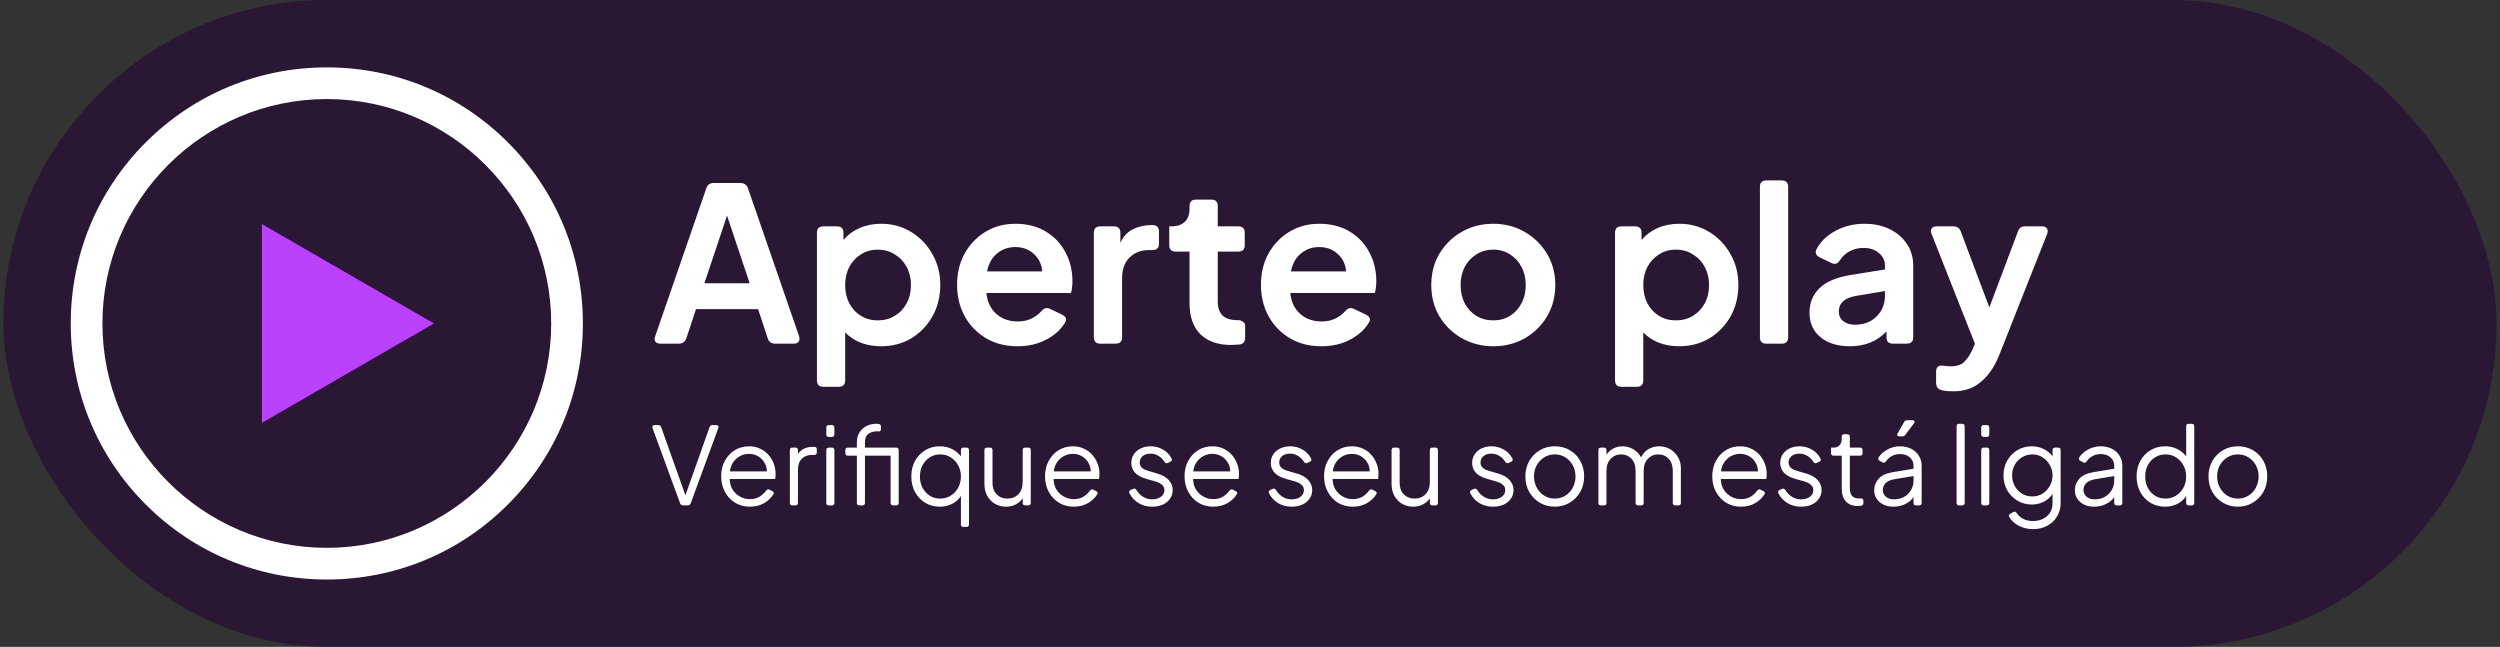
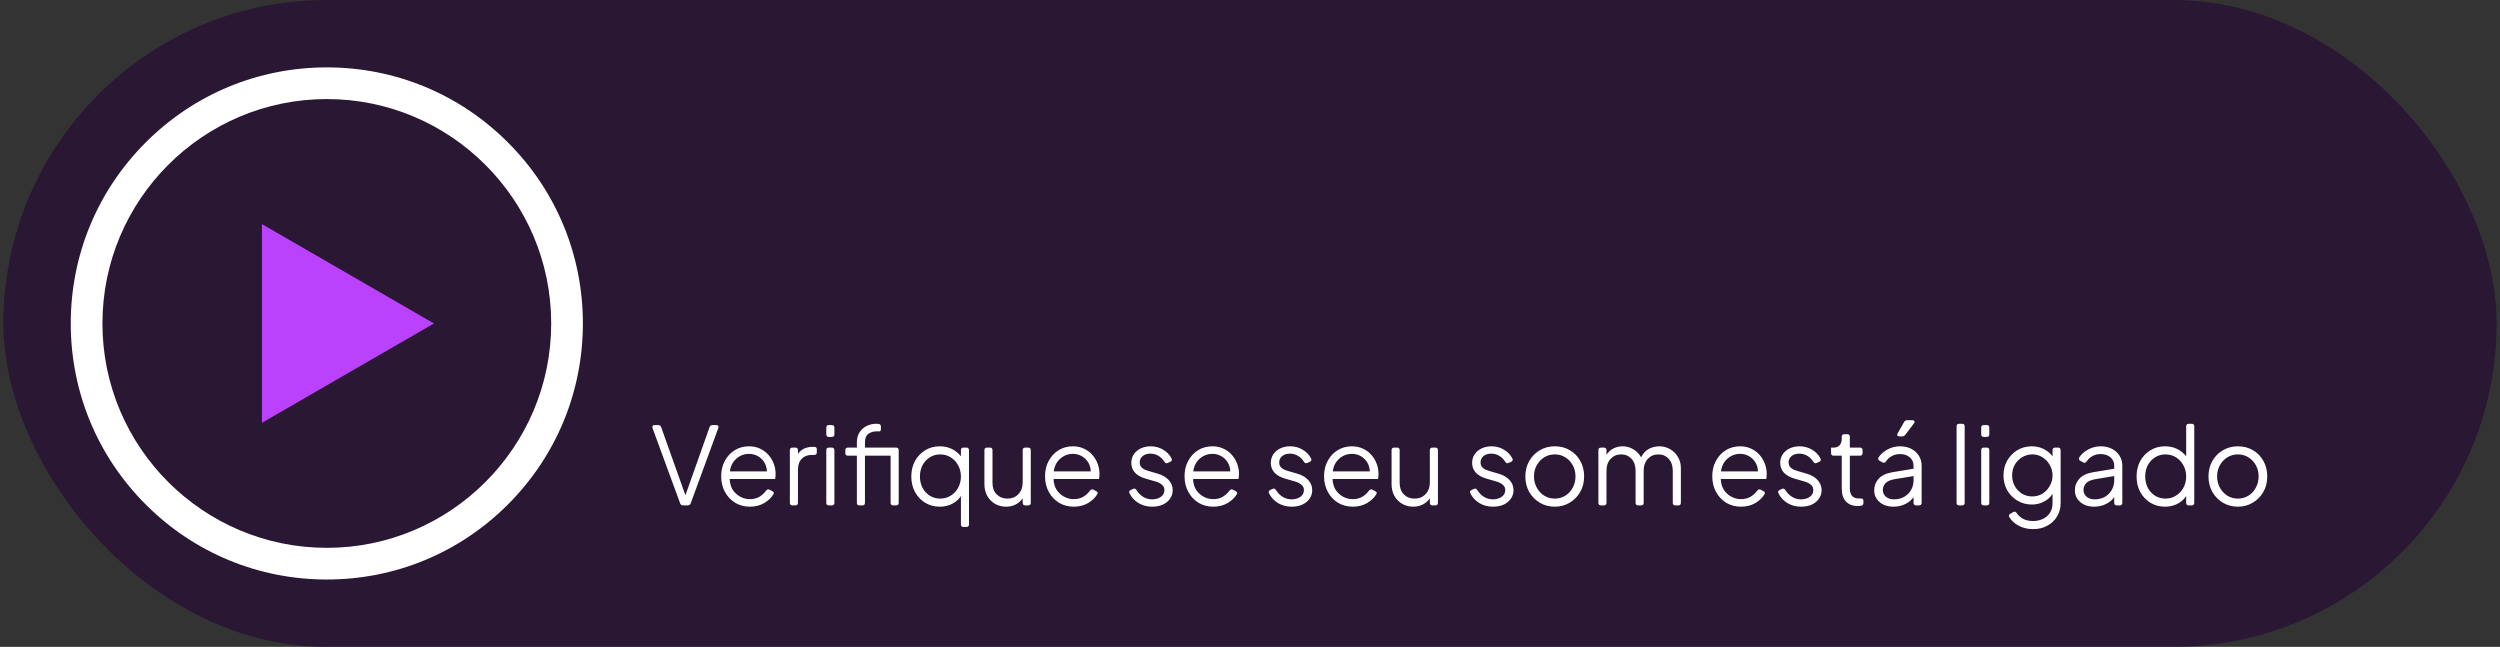
<svg xmlns="http://www.w3.org/2000/svg" width="371" height="96" viewBox="0 0 371 96" fill="none">
  <rect x="0" y="0" width="371" height="96" fill="#333333" stroke="none" />
  <rect x="0.5" width="370" height="96" rx="48" fill="#250935" fill-opacity="0.65" />
  <g clip-path="url(#clip0_45_4)">
    <path d="M75.37 21.13C68.193 13.953 58.65 10 48.5 10C38.35 10 28.807 13.953 21.63 21.13C14.453 28.307 10.5 37.85 10.5 48C10.5 58.15 14.453 67.693 21.63 74.87C28.807 82.047 38.35 86 48.5 86C58.65 86 68.193 82.047 75.37 74.87C82.547 67.693 86.5 58.15 86.5 48C86.5 37.85 82.547 28.307 75.37 21.13ZM48.5 81.299C30.139 81.299 15.201 66.361 15.201 48C15.201 29.639 30.139 14.701 48.5 14.701C66.861 14.701 81.799 29.639 81.799 48C81.799 66.361 66.861 81.299 48.5 81.299Z" fill="white" />
    <path d="M38.873 62.742L64.395 48L38.873 33.258V62.742Z" fill="#BB42FC" />
  </g>
-   <path d="M98.036 51C97.673 51 97.417 50.904 97.268 50.712C97.119 50.499 97.108 50.221 97.236 49.88L104.82 27.928C104.991 27.416 105.353 27.16 105.908 27.16H109.876C110.431 27.16 110.804 27.416 110.996 27.928L118.58 49.88C118.687 50.221 118.665 50.499 118.516 50.712C118.367 50.904 118.121 51 117.78 51H115.06C114.484 51 114.111 50.744 113.94 50.232L112.5 45.88H103.284L101.844 50.232C101.652 50.744 101.279 51 100.724 51H98.036ZM104.532 42.04H111.252L107.892 31.992L104.532 42.04ZM122.193 57.4C121.553 57.4 121.233 57.08 121.233 56.44V34.552C121.233 33.912 121.553 33.592 122.193 33.592H124.209C124.849 33.592 125.169 33.912 125.169 34.552V35.608C125.788 34.861 126.577 34.275 127.537 33.848C128.497 33.421 129.575 33.208 130.769 33.208C132.412 33.208 133.895 33.613 135.217 34.424C136.54 35.235 137.585 36.323 138.353 37.688C139.143 39.053 139.537 40.589 139.537 42.296C139.537 44.003 139.153 45.549 138.385 46.936C137.617 48.301 136.572 49.389 135.249 50.2C133.927 50.989 132.423 51.384 130.737 51.384C129.671 51.384 128.679 51.213 127.761 50.872C126.844 50.509 126.065 49.997 125.425 49.336V56.44C125.425 57.08 125.105 57.4 124.465 57.4H122.193ZM130.257 47.544C131.217 47.544 132.06 47.32 132.785 46.872C133.532 46.424 134.119 45.805 134.545 45.016C134.972 44.227 135.185 43.32 135.185 42.296C135.185 41.293 134.972 40.397 134.545 39.608C134.119 38.819 133.532 38.2 132.785 37.752C132.06 37.283 131.217 37.048 130.257 37.048C129.319 37.048 128.487 37.283 127.761 37.752C127.036 38.2 126.46 38.819 126.033 39.608C125.628 40.397 125.425 41.293 125.425 42.296C125.425 43.32 125.628 44.227 126.033 45.016C126.46 45.805 127.036 46.424 127.761 46.872C128.487 47.32 129.319 47.544 130.257 47.544ZM150.989 51.384C149.197 51.384 147.629 50.979 146.285 50.168C144.941 49.357 143.896 48.269 143.149 46.904C142.403 45.517 142.029 43.971 142.029 42.264C142.029 40.536 142.403 38.989 143.149 37.624C143.917 36.259 144.952 35.181 146.253 34.392C147.555 33.603 149.027 33.208 150.669 33.208C152.461 33.208 153.987 33.603 155.245 34.392C156.504 35.16 157.464 36.184 158.125 37.464C158.808 38.744 159.149 40.163 159.149 41.72C159.149 42.04 159.128 42.36 159.085 42.68C159.064 42.979 159.011 43.245 158.925 43.48H146.381C146.509 44.781 147 45.816 147.853 46.584C148.707 47.331 149.763 47.704 151.021 47.704C151.789 47.704 152.461 47.565 153.037 47.288C153.635 47.011 154.136 46.637 154.541 46.168C154.733 45.955 154.925 45.816 155.117 45.752C155.331 45.688 155.576 45.72 155.853 45.848L157.581 46.68C158.179 46.979 158.349 47.352 158.093 47.8C157.475 48.867 156.536 49.731 155.277 50.392C154.04 51.053 152.611 51.384 150.989 51.384ZM150.669 36.664C149.624 36.664 148.717 36.984 147.949 37.624C147.203 38.243 146.712 39.128 146.477 40.28H154.669C154.584 39.213 154.168 38.349 153.421 37.688C152.696 37.005 151.779 36.664 150.669 36.664ZM163.287 51C162.647 51 162.327 50.68 162.327 50.04V34.552C162.327 33.912 162.647 33.592 163.287 33.592H165.303C165.943 33.592 166.263 33.912 166.263 34.552V36.024C166.711 35.064 167.34 34.392 168.151 34.008C168.962 33.603 169.9 33.4 170.967 33.4H171.031C171.671 33.4 171.991 33.72 171.991 34.36V36.152C171.991 36.792 171.671 37.112 171.031 37.112H170.487C169.314 37.112 168.354 37.485 167.607 38.232C166.882 38.957 166.519 39.981 166.519 41.304V50.04C166.519 50.68 166.199 51 165.559 51H163.287ZM182.701 51.192C180.738 51.192 179.213 50.659 178.125 49.592C177.058 48.504 176.525 46.979 176.525 45.016V37.336H174.477C173.837 37.336 173.517 37.016 173.517 36.376V33.592H173.837C174.69 33.592 175.351 33.368 175.821 32.92C176.29 32.472 176.525 31.821 176.525 30.968V30.584C176.525 29.944 176.845 29.624 177.485 29.624H179.757C180.397 29.624 180.717 29.944 180.717 30.584V33.592H183.757C184.397 33.592 184.717 33.912 184.717 34.552V36.376C184.717 37.016 184.397 37.336 183.757 37.336H180.717V44.792C180.717 45.667 180.951 46.339 181.421 46.808C181.89 47.277 182.637 47.512 183.661 47.512H183.789C184.002 47.512 184.215 47.587 184.429 47.736C184.663 47.864 184.781 48.088 184.781 48.408V50.104C184.781 50.723 184.493 51.064 183.917 51.128C183.703 51.149 183.49 51.16 183.277 51.16C183.063 51.181 182.871 51.192 182.701 51.192ZM196.083 51.384C194.291 51.384 192.723 50.979 191.379 50.168C190.035 49.357 188.99 48.269 188.243 46.904C187.496 45.517 187.123 43.971 187.123 42.264C187.123 40.536 187.496 38.989 188.243 37.624C189.011 36.259 190.046 35.181 191.347 34.392C192.648 33.603 194.12 33.208 195.763 33.208C197.555 33.208 199.08 33.603 200.339 34.392C201.598 35.16 202.558 36.184 203.219 37.464C203.902 38.744 204.243 40.163 204.243 41.72C204.243 42.04 204.222 42.36 204.179 42.68C204.158 42.979 204.104 43.245 204.019 43.48H191.475C191.603 44.781 192.094 45.816 192.947 46.584C193.8 47.331 194.856 47.704 196.115 47.704C196.883 47.704 197.555 47.565 198.131 47.288C198.728 47.011 199.23 46.637 199.635 46.168C199.827 45.955 200.019 45.816 200.211 45.752C200.424 45.688 200.67 45.72 200.947 45.848L202.675 46.68C203.272 46.979 203.443 47.352 203.187 47.8C202.568 48.867 201.63 49.731 200.371 50.392C199.134 51.053 197.704 51.384 196.083 51.384ZM195.763 36.664C194.718 36.664 193.811 36.984 193.043 37.624C192.296 38.243 191.806 39.128 191.571 40.28H199.763C199.678 39.213 199.262 38.349 198.515 37.688C197.79 37.005 196.872 36.664 195.763 36.664ZM221.62 51.384C219.914 51.384 218.356 50.989 216.948 50.2C215.562 49.411 214.452 48.333 213.62 46.968C212.81 45.603 212.404 44.045 212.404 42.296C212.404 40.547 212.81 38.989 213.62 37.624C214.452 36.259 215.562 35.181 216.948 34.392C218.335 33.603 219.892 33.208 221.62 33.208C223.306 33.208 224.842 33.603 226.228 34.392C227.615 35.181 228.724 36.259 229.556 37.624C230.388 38.989 230.804 40.547 230.804 42.296C230.804 44.045 230.388 45.613 229.556 47C228.724 48.365 227.615 49.443 226.228 50.232C224.842 51 223.306 51.384 221.62 51.384ZM221.62 47.544C222.538 47.544 223.359 47.32 224.084 46.872C224.81 46.424 225.375 45.805 225.78 45.016C226.207 44.227 226.42 43.32 226.42 42.296C226.42 41.293 226.207 40.397 225.78 39.608C225.375 38.819 224.81 38.2 224.084 37.752C223.359 37.283 222.538 37.048 221.62 37.048C220.66 37.048 219.818 37.283 219.092 37.752C218.367 38.2 217.791 38.819 217.364 39.608C216.959 40.397 216.756 41.293 216.756 42.296C216.756 43.32 216.959 44.227 217.364 45.016C217.791 45.805 218.367 46.424 219.092 46.872C219.818 47.32 220.66 47.544 221.62 47.544ZM240.631 57.4C239.991 57.4 239.671 57.08 239.671 56.44V34.552C239.671 33.912 239.991 33.592 240.631 33.592H242.647C243.287 33.592 243.607 33.912 243.607 34.552V35.608C244.225 34.861 245.015 34.275 245.975 33.848C246.935 33.421 248.012 33.208 249.207 33.208C250.849 33.208 252.332 33.613 253.655 34.424C254.977 35.235 256.023 36.323 256.791 37.688C257.58 39.053 257.975 40.589 257.975 42.296C257.975 44.003 257.591 45.549 256.823 46.936C256.055 48.301 255.009 49.389 253.687 50.2C252.364 50.989 250.86 51.384 249.175 51.384C248.108 51.384 247.116 51.213 246.199 50.872C245.281 50.509 244.503 49.997 243.863 49.336V56.44C243.863 57.08 243.543 57.4 242.903 57.4H240.631ZM248.695 47.544C249.655 47.544 250.497 47.32 251.223 46.872C251.969 46.424 252.556 45.805 252.983 45.016C253.409 44.227 253.623 43.32 253.623 42.296C253.623 41.293 253.409 40.397 252.983 39.608C252.556 38.819 251.969 38.2 251.223 37.752C250.497 37.283 249.655 37.048 248.695 37.048C247.756 37.048 246.924 37.283 246.199 37.752C245.473 38.2 244.897 38.819 244.471 39.608C244.065 40.397 243.863 41.293 243.863 42.296C243.863 43.32 244.065 44.227 244.471 45.016C244.897 45.805 245.473 46.424 246.199 46.872C246.924 47.32 247.756 47.544 248.695 47.544ZM262.131 51C261.491 51 261.171 50.68 261.171 50.04V27.736C261.171 27.096 261.491 26.776 262.131 26.776H264.403C265.043 26.776 265.363 27.096 265.363 27.736V50.04C265.363 50.68 265.043 51 264.403 51H262.131ZM274.513 51.384C272.7 51.384 271.249 50.936 270.161 50.04C269.073 49.144 268.529 47.928 268.529 46.392C268.529 44.941 269.02 43.736 270.001 42.776C270.983 41.816 272.497 41.165 274.545 40.824L279.729 39.992V39.416C279.729 38.669 279.431 38.051 278.833 37.56C278.257 37.048 277.489 36.792 276.529 36.792C275.783 36.792 275.111 36.952 274.513 37.272C273.916 37.592 273.436 38.029 273.073 38.584C272.732 39.139 272.305 39.288 271.793 39.032L270.065 38.2C269.447 37.901 269.297 37.464 269.617 36.888C270.236 35.779 271.175 34.893 272.433 34.232C273.713 33.549 275.132 33.208 276.689 33.208C278.119 33.208 279.367 33.475 280.433 34.008C281.521 34.541 282.375 35.277 282.993 36.216C283.612 37.133 283.921 38.2 283.921 39.416V50.04C283.921 50.68 283.601 51 282.961 51H280.913C280.273 51 279.953 50.68 279.953 50.04V49.176C278.588 50.648 276.775 51.384 274.513 51.384ZM272.881 46.232C272.881 46.829 273.105 47.309 273.553 47.672C274.001 48.013 274.577 48.184 275.281 48.184C276.604 48.184 277.671 47.779 278.481 46.968C279.313 46.136 279.729 45.112 279.729 43.896V43.192L275.345 43.928C273.703 44.227 272.881 44.995 272.881 46.232ZM289.908 58.072C289.588 58.072 289.268 58.061 288.948 58.04C288.649 58.019 288.361 57.965 288.084 57.88C287.572 57.752 287.316 57.379 287.316 56.76V55.16C287.316 54.477 287.657 54.179 288.34 54.264C288.702 54.328 289.065 54.36 289.428 54.36C290.388 54.36 291.081 54.136 291.508 53.688C291.956 53.24 292.35 52.653 292.692 51.928L293.076 51L286.644 34.712C286.516 34.371 286.516 34.104 286.644 33.912C286.793 33.699 287.049 33.592 287.412 33.592H289.908C290.441 33.592 290.804 33.859 290.996 34.392L295.22 45.624L299.444 34.392C299.614 33.859 299.966 33.592 300.5 33.592H303.028C303.39 33.592 303.636 33.699 303.764 33.912C303.913 34.104 303.924 34.371 303.796 34.712L296.66 52.76C295.977 54.445 295.081 55.747 293.972 56.664C292.884 57.603 291.529 58.072 289.908 58.072Z" fill="white" />
  <path d="M101.364 75C101.151 75 101.007 74.899 100.932 74.696L96.836 63.528C96.793 63.4 96.799 63.293 96.852 63.208C96.905 63.123 97.001 63.08 97.14 63.08H97.668C97.892 63.08 98.041 63.181 98.116 63.384L101.716 73.496L105.3 63.384C105.375 63.181 105.524 63.08 105.748 63.08H106.292C106.431 63.08 106.527 63.123 106.58 63.208C106.644 63.293 106.649 63.4 106.596 63.528L102.5 74.696C102.425 74.899 102.281 75 102.068 75H101.364ZM111.277 75.192C110.477 75.192 109.751 75 109.101 74.616C108.461 74.221 107.954 73.683 107.581 73C107.207 72.317 107.021 71.544 107.021 70.68C107.021 69.816 107.202 69.053 107.565 68.392C107.927 67.72 108.418 67.192 109.037 66.808C109.666 66.424 110.37 66.232 111.149 66.232C111.767 66.232 112.317 66.349 112.797 66.584C113.287 66.808 113.703 67.117 114.045 67.512C114.386 67.896 114.647 68.333 114.829 68.824C115.01 69.304 115.101 69.8 115.101 70.312C115.101 70.419 115.095 70.541 115.085 70.68C115.074 70.808 115.058 70.941 115.037 71.08H108.285C108.306 71.699 108.455 72.232 108.733 72.68C109.021 73.117 109.389 73.459 109.837 73.704C110.285 73.949 110.765 74.072 111.277 74.072C111.831 74.072 112.306 73.955 112.701 73.72C113.095 73.475 113.426 73.171 113.693 72.808C113.842 72.616 114.018 72.573 114.221 72.68L114.589 72.872C114.823 73 114.893 73.144 114.797 73.304C114.498 73.827 114.039 74.275 113.421 74.648C112.802 75.011 112.087 75.192 111.277 75.192ZM111.149 67.352C110.679 67.352 110.242 67.459 109.837 67.672C109.431 67.885 109.09 68.189 108.813 68.584C108.546 68.968 108.381 69.427 108.317 69.96H113.805C113.794 69.448 113.666 69 113.421 68.616C113.186 68.221 112.866 67.912 112.461 67.688C112.066 67.464 111.629 67.352 111.149 67.352ZM117.6 75C117.344 75 117.216 74.872 117.216 74.616V66.808C117.216 66.552 117.344 66.424 117.6 66.424H118.032C118.288 66.424 118.416 66.552 118.416 66.808V67.352C118.64 67.021 118.939 66.765 119.312 66.584C119.696 66.403 120.15 66.312 120.672 66.312H120.832C121.088 66.312 121.216 66.44 121.216 66.696V67.128C121.216 67.384 121.088 67.512 120.832 67.512H120.464C119.846 67.512 119.35 67.704 118.976 68.088C118.603 68.472 118.416 69.016 118.416 69.72V74.616C118.416 74.872 118.288 75 118.032 75H117.6ZM123.007 64.84C122.751 64.84 122.623 64.712 122.623 64.456V63.464C122.623 63.208 122.751 63.08 123.007 63.08H123.439C123.695 63.08 123.823 63.208 123.823 63.464V64.456C123.823 64.712 123.695 64.84 123.439 64.84H123.007ZM123.007 75C122.751 75 122.623 74.872 122.623 74.616V66.808C122.623 66.552 122.751 66.424 123.007 66.424H123.439C123.695 66.424 123.823 66.552 123.823 66.808V74.616C123.823 74.872 123.695 75 123.439 75H123.007ZM127.543 75C127.287 75 127.159 74.872 127.159 74.616V67.624H125.831C125.575 67.624 125.447 67.496 125.447 67.24V66.808C125.447 66.552 125.575 66.424 125.831 66.424H127.159V65.656C127.159 65.059 127.292 64.557 127.559 64.152C127.826 63.736 128.178 63.421 128.615 63.208C129.052 62.995 129.522 62.888 130.023 62.888C130.076 62.888 130.13 62.888 130.183 62.888C130.247 62.888 130.311 62.893 130.375 62.904C130.61 62.936 130.727 63.075 130.727 63.32V63.656C130.727 63.912 130.631 64.035 130.439 64.024C130.386 64.013 130.332 64.008 130.279 64.008C130.226 64.008 130.183 64.008 130.151 64.008C129.639 64.008 129.212 64.131 128.871 64.376C128.53 64.621 128.359 65.048 128.359 65.656V66.424H132.983C133.239 66.424 133.367 66.552 133.367 66.808V74.616C133.367 74.872 133.239 75 132.983 75H132.551C132.295 75 132.167 74.872 132.167 74.616V67.624H128.359V74.616C128.359 74.872 128.231 75 127.975 75H127.543ZM142.983 78.2C142.727 78.2 142.599 78.072 142.599 77.816V73.608C142.279 74.109 141.842 74.499 141.287 74.776C140.733 75.053 140.125 75.192 139.463 75.192C138.663 75.192 137.943 75 137.303 74.616C136.663 74.221 136.157 73.688 135.783 73.016C135.421 72.333 135.239 71.565 135.239 70.712C135.239 69.848 135.421 69.08 135.783 68.408C136.157 67.736 136.658 67.208 137.287 66.824C137.927 66.429 138.653 66.232 139.463 66.232C140.135 66.232 140.738 66.365 141.271 66.632C141.805 66.899 142.247 67.261 142.599 67.72V66.808C142.599 66.552 142.727 66.424 142.983 66.424H143.415C143.671 66.424 143.799 66.552 143.799 66.808V77.816C143.799 78.072 143.671 78.2 143.415 78.2H142.983ZM139.527 73.992C140.103 73.992 140.621 73.848 141.079 73.56C141.549 73.272 141.917 72.883 142.183 72.392C142.461 71.891 142.599 71.331 142.599 70.712C142.599 70.093 142.461 69.539 142.183 69.048C141.917 68.547 141.549 68.152 141.079 67.864C140.621 67.576 140.103 67.432 139.527 67.432C138.962 67.432 138.45 67.576 137.991 67.864C137.533 68.152 137.17 68.541 136.903 69.032C136.647 69.523 136.519 70.083 136.519 70.712C136.519 71.331 136.647 71.891 136.903 72.392C137.17 72.883 137.527 73.272 137.975 73.56C138.434 73.848 138.951 73.992 139.527 73.992ZM149.303 75.192C148.706 75.192 148.162 75.053 147.671 74.776C147.181 74.488 146.791 74.093 146.503 73.592C146.226 73.08 146.087 72.493 146.087 71.832V66.808C146.087 66.552 146.215 66.424 146.471 66.424H146.903C147.159 66.424 147.287 66.552 147.287 66.808V71.688C147.287 72.381 147.495 72.941 147.911 73.368C148.327 73.784 148.861 73.992 149.511 73.992C150.173 73.992 150.711 73.773 151.127 73.336C151.554 72.899 151.767 72.296 151.767 71.528V66.808C151.767 66.552 151.895 66.424 152.151 66.424H152.583C152.839 66.424 152.967 66.552 152.967 66.808V74.616C152.967 74.872 152.839 75 152.583 75H152.151C151.895 75 151.767 74.872 151.767 74.616V73.944C151.511 74.328 151.17 74.632 150.743 74.856C150.317 75.08 149.837 75.192 149.303 75.192ZM159.339 75.192C158.539 75.192 157.814 75 157.163 74.616C156.523 74.221 156.016 73.683 155.643 73C155.27 72.317 155.083 71.544 155.083 70.68C155.083 69.816 155.264 69.053 155.627 68.392C155.99 67.72 156.48 67.192 157.099 66.808C157.728 66.424 158.432 66.232 159.211 66.232C159.83 66.232 160.379 66.349 160.859 66.584C161.35 66.808 161.766 67.117 162.107 67.512C162.448 67.896 162.71 68.333 162.891 68.824C163.072 69.304 163.163 69.8 163.163 70.312C163.163 70.419 163.158 70.541 163.147 70.68C163.136 70.808 163.12 70.941 163.099 71.08H156.347C156.368 71.699 156.518 72.232 156.795 72.68C157.083 73.117 157.451 73.459 157.899 73.704C158.347 73.949 158.827 74.072 159.339 74.072C159.894 74.072 160.368 73.955 160.763 73.72C161.158 73.475 161.488 73.171 161.755 72.808C161.904 72.616 162.08 72.573 162.283 72.68L162.651 72.872C162.886 73 162.955 73.144 162.859 73.304C162.56 73.827 162.102 74.275 161.483 74.648C160.864 75.011 160.15 75.192 159.339 75.192ZM159.211 67.352C158.742 67.352 158.304 67.459 157.899 67.672C157.494 67.885 157.152 68.189 156.875 68.584C156.608 68.968 156.443 69.427 156.379 69.96H161.867C161.856 69.448 161.728 69 161.483 68.616C161.248 68.221 160.928 67.912 160.523 67.688C160.128 67.464 159.691 67.352 159.211 67.352ZM170.974 75.192C170.227 75.192 169.56 75.016 168.974 74.664C168.387 74.312 167.939 73.832 167.63 73.224C167.512 72.989 167.571 72.819 167.806 72.712L168.142 72.552C168.355 72.456 168.526 72.515 168.654 72.728C168.92 73.155 169.251 73.491 169.646 73.736C170.051 73.981 170.494 74.104 170.974 74.104C171.486 74.104 171.918 73.981 172.27 73.736C172.622 73.48 172.798 73.149 172.798 72.744C172.798 72.445 172.712 72.211 172.542 72.04C172.371 71.859 172.174 71.72 171.95 71.624C171.726 71.528 171.528 71.459 171.358 71.416L170.126 71.064C169.336 70.84 168.766 70.525 168.414 70.12C168.062 69.715 167.886 69.245 167.886 68.712C167.886 68.211 168.014 67.773 168.27 67.4C168.526 67.027 168.872 66.739 169.31 66.536C169.747 66.333 170.232 66.232 170.766 66.232C171.427 66.232 172.03 66.392 172.574 66.712C173.128 67.021 173.555 67.459 173.854 68.024C173.971 68.259 173.907 68.429 173.662 68.536L173.31 68.696C173.096 68.803 172.926 68.744 172.798 68.52C172.563 68.147 172.264 67.853 171.902 67.64C171.55 67.427 171.155 67.32 170.718 67.32C170.238 67.32 169.854 67.443 169.566 67.688C169.278 67.933 169.134 68.243 169.134 68.616C169.134 68.904 169.208 69.133 169.358 69.304C169.507 69.475 169.678 69.603 169.87 69.688C170.072 69.773 170.248 69.837 170.398 69.88L171.822 70.296C172.515 70.499 173.054 70.813 173.438 71.24C173.832 71.667 174.03 72.168 174.03 72.744C174.03 73.213 173.896 73.635 173.63 74.008C173.374 74.381 173.016 74.675 172.558 74.888C172.099 75.091 171.571 75.192 170.974 75.192ZM180.042 75.192C179.242 75.192 178.517 75 177.866 74.616C177.226 74.221 176.72 73.683 176.346 73C175.973 72.317 175.786 71.544 175.786 70.68C175.786 69.816 175.968 69.053 176.33 68.392C176.693 67.72 177.184 67.192 177.802 66.808C178.432 66.424 179.136 66.232 179.914 66.232C180.533 66.232 181.082 66.349 181.562 66.584C182.053 66.808 182.469 67.117 182.81 67.512C183.152 67.896 183.413 68.333 183.594 68.824C183.776 69.304 183.866 69.8 183.866 70.312C183.866 70.419 183.861 70.541 183.85 70.68C183.84 70.808 183.824 70.941 183.802 71.08H177.05C177.072 71.699 177.221 72.232 177.498 72.68C177.786 73.117 178.154 73.459 178.602 73.704C179.05 73.949 179.53 74.072 180.042 74.072C180.597 74.072 181.072 73.955 181.466 73.72C181.861 73.475 182.192 73.171 182.458 72.808C182.608 72.616 182.784 72.573 182.986 72.68L183.354 72.872C183.589 73 183.658 73.144 183.562 73.304C183.264 73.827 182.805 74.275 182.186 74.648C181.568 75.011 180.853 75.192 180.042 75.192ZM179.914 67.352C179.445 67.352 179.008 67.459 178.602 67.672C178.197 67.885 177.856 68.189 177.578 68.584C177.312 68.968 177.146 69.427 177.082 69.96H182.57C182.56 69.448 182.432 69 182.186 68.616C181.952 68.221 181.632 67.912 181.226 67.688C180.832 67.464 180.394 67.352 179.914 67.352ZM191.677 75.192C190.93 75.192 190.263 75.016 189.677 74.664C189.09 74.312 188.642 73.832 188.333 73.224C188.215 72.989 188.274 72.819 188.509 72.712L188.845 72.552C189.058 72.456 189.229 72.515 189.357 72.728C189.623 73.155 189.954 73.491 190.349 73.736C190.754 73.981 191.197 74.104 191.677 74.104C192.189 74.104 192.621 73.981 192.973 73.736C193.325 73.48 193.501 73.149 193.501 72.744C193.501 72.445 193.415 72.211 193.245 72.04C193.074 71.859 192.877 71.72 192.653 71.624C192.429 71.528 192.231 71.459 192.061 71.416L190.829 71.064C190.039 70.84 189.469 70.525 189.117 70.12C188.765 69.715 188.589 69.245 188.589 68.712C188.589 68.211 188.717 67.773 188.973 67.4C189.229 67.027 189.575 66.739 190.013 66.536C190.45 66.333 190.935 66.232 191.469 66.232C192.13 66.232 192.733 66.392 193.277 66.712C193.831 67.021 194.258 67.459 194.557 68.024C194.674 68.259 194.61 68.429 194.365 68.536L194.013 68.696C193.799 68.803 193.629 68.744 193.501 68.52C193.266 68.147 192.967 67.853 192.605 67.64C192.253 67.427 191.858 67.32 191.421 67.32C190.941 67.32 190.557 67.443 190.269 67.688C189.981 67.933 189.837 68.243 189.837 68.616C189.837 68.904 189.911 69.133 190.061 69.304C190.21 69.475 190.381 69.603 190.573 69.688C190.775 69.773 190.951 69.837 191.101 69.88L192.525 70.296C193.218 70.499 193.757 70.813 194.141 71.24C194.535 71.667 194.733 72.168 194.733 72.744C194.733 73.213 194.599 73.635 194.333 74.008C194.077 74.381 193.719 74.675 193.261 74.888C192.802 75.091 192.274 75.192 191.677 75.192ZM200.745 75.192C199.945 75.192 199.22 75 198.569 74.616C197.929 74.221 197.423 73.683 197.049 73C196.676 72.317 196.489 71.544 196.489 70.68C196.489 69.816 196.671 69.053 197.033 68.392C197.396 67.72 197.887 67.192 198.505 66.808C199.135 66.424 199.839 66.232 200.617 66.232C201.236 66.232 201.785 66.349 202.265 66.584C202.756 66.808 203.172 67.117 203.513 67.512C203.855 67.896 204.116 68.333 204.297 68.824C204.479 69.304 204.569 69.8 204.569 70.312C204.569 70.419 204.564 70.541 204.553 70.68C204.543 70.808 204.527 70.941 204.505 71.08H197.753C197.775 71.699 197.924 72.232 198.201 72.68C198.489 73.117 198.857 73.459 199.305 73.704C199.753 73.949 200.233 74.072 200.745 74.072C201.3 74.072 201.775 73.955 202.169 73.72C202.564 73.475 202.895 73.171 203.161 72.808C203.311 72.616 203.487 72.573 203.689 72.68L204.057 72.872C204.292 73 204.361 73.144 204.265 73.304C203.967 73.827 203.508 74.275 202.889 74.648C202.271 75.011 201.556 75.192 200.745 75.192ZM200.617 67.352C200.148 67.352 199.711 67.459 199.305 67.672C198.9 67.885 198.559 68.189 198.281 68.584C198.015 68.968 197.849 69.427 197.785 69.96H203.273C203.263 69.448 203.135 69 202.889 68.616C202.655 68.221 202.335 67.912 201.929 67.688C201.535 67.464 201.097 67.352 200.617 67.352ZM209.725 75.192C209.128 75.192 208.584 75.053 208.093 74.776C207.602 74.488 207.213 74.093 206.925 73.592C206.648 73.08 206.509 72.493 206.509 71.832V66.808C206.509 66.552 206.637 66.424 206.893 66.424H207.325C207.581 66.424 207.709 66.552 207.709 66.808V71.688C207.709 72.381 207.917 72.941 208.333 73.368C208.749 73.784 209.282 73.992 209.933 73.992C210.594 73.992 211.133 73.773 211.549 73.336C211.976 72.899 212.189 72.296 212.189 71.528V66.808C212.189 66.552 212.317 66.424 212.573 66.424H213.005C213.261 66.424 213.389 66.552 213.389 66.808V74.616C213.389 74.872 213.261 75 213.005 75H212.573C212.317 75 212.189 74.872 212.189 74.616V73.944C211.933 74.328 211.592 74.632 211.165 74.856C210.738 75.08 210.258 75.192 209.725 75.192ZM221.552 75.192C220.805 75.192 220.138 75.016 219.552 74.664C218.965 74.312 218.517 73.832 218.208 73.224C218.09 72.989 218.149 72.819 218.384 72.712L218.72 72.552C218.933 72.456 219.104 72.515 219.232 72.728C219.498 73.155 219.829 73.491 220.224 73.736C220.629 73.981 221.072 74.104 221.552 74.104C222.064 74.104 222.496 73.981 222.848 73.736C223.2 73.48 223.376 73.149 223.376 72.744C223.376 72.445 223.29 72.211 223.12 72.04C222.949 71.859 222.752 71.72 222.528 71.624C222.304 71.528 222.106 71.459 221.936 71.416L220.704 71.064C219.914 70.84 219.344 70.525 218.992 70.12C218.64 69.715 218.464 69.245 218.464 68.712C218.464 68.211 218.592 67.773 218.848 67.4C219.104 67.027 219.45 66.739 219.888 66.536C220.325 66.333 220.81 66.232 221.344 66.232C222.005 66.232 222.608 66.392 223.152 66.712C223.706 67.021 224.133 67.459 224.432 68.024C224.549 68.259 224.485 68.429 224.24 68.536L223.888 68.696C223.674 68.803 223.504 68.744 223.376 68.52C223.141 68.147 222.842 67.853 222.48 67.64C222.128 67.427 221.733 67.32 221.296 67.32C220.816 67.32 220.432 67.443 220.144 67.688C219.856 67.933 219.712 68.243 219.712 68.616C219.712 68.904 219.786 69.133 219.936 69.304C220.085 69.475 220.256 69.603 220.448 69.688C220.65 69.773 220.826 69.837 220.976 69.88L222.4 70.296C223.093 70.499 223.632 70.813 224.016 71.24C224.41 71.667 224.608 72.168 224.608 72.744C224.608 73.213 224.474 73.635 224.208 74.008C223.952 74.381 223.594 74.675 223.136 74.888C222.677 75.091 222.149 75.192 221.552 75.192ZM230.732 75.192C229.922 75.192 229.186 75 228.524 74.616C227.863 74.221 227.335 73.688 226.94 73.016C226.556 72.333 226.364 71.56 226.364 70.696C226.364 69.843 226.556 69.08 226.94 68.408C227.324 67.736 227.842 67.208 228.492 66.824C229.154 66.429 229.9 66.232 230.732 66.232C231.564 66.232 232.306 66.424 232.956 66.808C233.618 67.192 234.135 67.72 234.508 68.392C234.892 69.064 235.084 69.832 235.084 70.696C235.084 71.571 234.887 72.349 234.492 73.032C234.098 73.704 233.57 74.232 232.908 74.616C232.258 75 231.532 75.192 230.732 75.192ZM230.732 73.992C231.308 73.992 231.826 73.848 232.284 73.56C232.754 73.272 233.122 72.877 233.388 72.376C233.666 71.875 233.804 71.315 233.804 70.696C233.804 70.077 233.666 69.523 233.388 69.032C233.122 68.541 232.754 68.152 232.284 67.864C231.826 67.576 231.308 67.432 230.732 67.432C230.156 67.432 229.634 67.576 229.164 67.864C228.706 68.152 228.338 68.541 228.06 69.032C227.783 69.523 227.644 70.077 227.644 70.696C227.644 71.315 227.783 71.875 228.06 72.376C228.338 72.877 228.706 73.272 229.164 73.56C229.634 73.848 230.156 73.992 230.732 73.992ZM237.585 75C237.329 75 237.201 74.872 237.201 74.616V66.808C237.201 66.552 237.329 66.424 237.585 66.424H238.017C238.273 66.424 238.401 66.552 238.401 66.808V67.48C238.657 67.085 238.993 66.781 239.409 66.568C239.835 66.344 240.294 66.232 240.785 66.232C241.371 66.232 241.91 66.381 242.401 66.68C242.891 66.979 243.27 67.373 243.537 67.864C243.793 67.331 244.161 66.925 244.641 66.648C245.131 66.371 245.665 66.232 246.241 66.232C246.817 66.232 247.345 66.371 247.825 66.648C248.315 66.925 248.705 67.309 248.993 67.8C249.291 68.28 249.441 68.824 249.441 69.432V74.616C249.441 74.872 249.313 75 249.057 75H248.625C248.369 75 248.241 74.872 248.241 74.616V69.896C248.241 69.117 248.038 68.515 247.633 68.088C247.227 67.651 246.715 67.432 246.097 67.432C245.478 67.432 244.961 67.651 244.545 68.088C244.129 68.525 243.921 69.128 243.921 69.896V74.616C243.921 74.872 243.793 75 243.537 75H243.105C242.849 75 242.721 74.872 242.721 74.616V69.896C242.721 69.117 242.518 68.515 242.113 68.088C241.707 67.651 241.195 67.432 240.577 67.432C239.958 67.432 239.441 67.651 239.025 68.088C238.609 68.525 238.401 69.128 238.401 69.896V74.616C238.401 74.872 238.273 75 238.017 75H237.585ZM258.355 75.192C257.555 75.192 256.829 75 256.179 74.616C255.539 74.221 255.032 73.683 254.659 73C254.285 72.317 254.099 71.544 254.099 70.68C254.099 69.816 254.28 69.053 254.643 68.392C255.005 67.72 255.496 67.192 256.115 66.808C256.744 66.424 257.448 66.232 258.227 66.232C258.845 66.232 259.395 66.349 259.875 66.584C260.365 66.808 260.781 67.117 261.123 67.512C261.464 67.896 261.725 68.333 261.907 68.824C262.088 69.304 262.179 69.8 262.179 70.312C262.179 70.419 262.173 70.541 262.163 70.68C262.152 70.808 262.136 70.941 262.115 71.08H255.363C255.384 71.699 255.533 72.232 255.811 72.68C256.099 73.117 256.467 73.459 256.915 73.704C257.363 73.949 257.843 74.072 258.355 74.072C258.909 74.072 259.384 73.955 259.779 73.72C260.173 73.475 260.504 73.171 260.771 72.808C260.92 72.616 261.096 72.573 261.299 72.68L261.667 72.872C261.901 73 261.971 73.144 261.875 73.304C261.576 73.827 261.117 74.275 260.499 74.648C259.88 75.011 259.165 75.192 258.355 75.192ZM258.227 67.352C257.757 67.352 257.32 67.459 256.915 67.672C256.509 67.885 256.168 68.189 255.891 68.584C255.624 68.968 255.459 69.427 255.395 69.96H260.883C260.872 69.448 260.744 69 260.499 68.616C260.264 68.221 259.944 67.912 259.539 67.688C259.144 67.464 258.707 67.352 258.227 67.352ZM267.271 75.192C266.524 75.192 265.857 75.016 265.271 74.664C264.684 74.312 264.236 73.832 263.927 73.224C263.809 72.989 263.868 72.819 264.103 72.712L264.439 72.552C264.652 72.456 264.823 72.515 264.951 72.728C265.217 73.155 265.548 73.491 265.943 73.736C266.348 73.981 266.791 74.104 267.271 74.104C267.783 74.104 268.215 73.981 268.567 73.736C268.919 73.48 269.095 73.149 269.095 72.744C269.095 72.445 269.009 72.211 268.839 72.04C268.668 71.859 268.471 71.72 268.247 71.624C268.023 71.528 267.825 71.459 267.655 71.416L266.423 71.064C265.633 70.84 265.063 70.525 264.711 70.12C264.359 69.715 264.183 69.245 264.183 68.712C264.183 68.211 264.311 67.773 264.567 67.4C264.823 67.027 265.169 66.739 265.607 66.536C266.044 66.333 266.529 66.232 267.062 66.232C267.724 66.232 268.327 66.392 268.871 66.712C269.425 67.021 269.852 67.459 270.151 68.024C270.268 68.259 270.204 68.429 269.959 68.536L269.607 68.696C269.393 68.803 269.223 68.744 269.095 68.52C268.86 68.147 268.561 67.853 268.199 67.64C267.847 67.427 267.452 67.32 267.015 67.32C266.535 67.32 266.151 67.443 265.863 67.688C265.575 67.933 265.431 68.243 265.431 68.616C265.431 68.904 265.505 69.133 265.655 69.304C265.804 69.475 265.975 69.603 266.167 69.688C266.369 69.773 266.545 69.837 266.695 69.88L268.119 70.296C268.812 70.499 269.351 70.813 269.735 71.24C270.129 71.667 270.327 72.168 270.327 72.744C270.327 73.213 270.193 73.635 269.927 74.008C269.671 74.381 269.313 74.675 268.855 74.888C268.396 75.091 267.868 75.192 267.271 75.192ZM275.715 75.096C274.947 75.096 274.355 74.872 273.939 74.424C273.523 73.976 273.315 73.336 273.315 72.504V67.624H272.115C271.859 67.624 271.731 67.496 271.731 67.24V66.424H272.131C272.494 66.424 272.782 66.307 272.995 66.072C273.208 65.827 273.315 65.523 273.315 65.16V64.824C273.315 64.568 273.443 64.44 273.699 64.44H274.131C274.387 64.44 274.515 64.568 274.515 64.824V66.424H276.019C276.275 66.424 276.403 66.552 276.403 66.808V67.24C276.403 67.496 276.275 67.624 276.019 67.624H274.515V72.504C274.515 72.931 274.616 73.283 274.819 73.56C275.022 73.837 275.39 73.976 275.923 73.976H276.131C276.398 73.955 276.531 74.072 276.531 74.328V74.648C276.531 74.893 276.398 75.032 276.131 75.064C276.056 75.075 275.982 75.08 275.907 75.08C275.832 75.091 275.768 75.096 275.715 75.096ZM280.962 75.192C280.418 75.192 279.933 75.091 279.506 74.888C279.079 74.675 278.743 74.387 278.498 74.024C278.253 73.661 278.13 73.245 278.13 72.776C278.13 72.115 278.349 71.539 278.786 71.048C279.223 70.557 279.917 70.232 280.866 70.072L283.97 69.56V69.112C283.97 68.6 283.783 68.184 283.41 67.864C283.037 67.544 282.551 67.384 281.954 67.384C281.495 67.384 281.09 67.485 280.738 67.688C280.386 67.88 280.103 68.136 279.89 68.456C279.741 68.68 279.565 68.733 279.362 68.616L278.946 68.392C278.839 68.339 278.77 68.264 278.738 68.168C278.706 68.072 278.722 67.971 278.786 67.864C279.095 67.395 279.538 67.005 280.114 66.696C280.69 66.387 281.303 66.232 281.954 66.232C282.583 66.232 283.138 66.355 283.618 66.6C284.109 66.845 284.487 67.187 284.754 67.624C285.031 68.051 285.17 68.547 285.17 69.112V74.616C285.17 74.872 285.042 75 284.786 75H284.354C284.098 75 283.97 74.872 283.97 74.616V73.768C283.693 74.184 283.287 74.525 282.754 74.792C282.221 75.059 281.623 75.192 280.962 75.192ZM279.41 72.728C279.41 73.112 279.559 73.437 279.858 73.704C280.167 73.971 280.562 74.104 281.042 74.104C281.629 74.104 282.141 73.981 282.578 73.736C283.015 73.48 283.357 73.139 283.602 72.712C283.847 72.285 283.97 71.811 283.97 71.288V70.648L281.154 71.112C280.535 71.219 280.087 71.416 279.81 71.704C279.543 71.992 279.41 72.333 279.41 72.728ZM281.874 64.76C281.725 64.76 281.623 64.717 281.57 64.632C281.527 64.536 281.543 64.424 281.618 64.296L282.578 62.616C282.674 62.445 282.829 62.36 283.042 62.36H283.794C283.954 62.36 284.055 62.408 284.098 62.504C284.151 62.589 284.13 62.696 284.034 62.824L282.738 64.536C282.631 64.685 282.477 64.76 282.274 64.76H281.874ZM290.741 75C290.485 75 290.357 74.872 290.357 74.616V63.272C290.357 63.016 290.485 62.888 290.741 62.888H291.173C291.429 62.888 291.557 63.016 291.557 63.272V74.616C291.557 74.872 291.429 75 291.173 75H290.741ZM294.397 64.84C294.141 64.84 294.013 64.712 294.013 64.456V63.464C294.013 63.208 294.141 63.08 294.397 63.08H294.829C295.085 63.08 295.213 63.208 295.213 63.464V64.456C295.213 64.712 295.085 64.84 294.829 64.84H294.397ZM294.397 75C294.141 75 294.013 74.872 294.013 74.616V66.808C294.013 66.552 294.141 66.424 294.397 66.424H294.829C295.085 66.424 295.213 66.552 295.213 66.808V74.616C295.213 74.872 295.085 75 294.829 75H294.397ZM301.734 78.52C300.923 78.52 300.208 78.355 299.59 78.024C298.982 77.704 298.512 77.277 298.182 76.744C298.054 76.541 298.107 76.371 298.342 76.232L298.774 75.992C298.976 75.875 299.147 75.928 299.286 76.152C299.499 76.483 299.808 76.76 300.214 76.984C300.619 77.208 301.115 77.32 301.702 77.32C302.224 77.32 302.704 77.219 303.142 77.016C303.579 76.813 303.931 76.515 304.198 76.12C304.464 75.725 304.598 75.24 304.598 74.664V73.288C304.278 73.789 303.846 74.179 303.302 74.456C302.758 74.733 302.171 74.872 301.542 74.872C300.742 74.872 300.022 74.68 299.382 74.296C298.742 73.912 298.235 73.395 297.862 72.744C297.499 72.083 297.318 71.352 297.318 70.552C297.318 69.741 297.499 69.011 297.862 68.36C298.235 67.709 298.736 67.192 299.366 66.808C300.006 66.424 300.731 66.232 301.542 66.232C302.171 66.232 302.752 66.365 303.286 66.632C303.819 66.899 304.256 67.261 304.598 67.72V66.808C304.598 66.552 304.726 66.424 304.982 66.424H305.414C305.67 66.424 305.798 66.552 305.798 66.808V74.664C305.798 75.4 305.622 76.056 305.27 76.632C304.928 77.219 304.448 77.677 303.83 78.008C303.222 78.349 302.523 78.52 301.734 78.52ZM301.606 73.672C302.16 73.672 302.662 73.533 303.11 73.256C303.558 72.968 303.915 72.589 304.182 72.12C304.459 71.64 304.598 71.117 304.598 70.552C304.598 69.987 304.459 69.469 304.182 69C303.915 68.52 303.558 68.141 303.11 67.864C302.662 67.576 302.16 67.432 301.606 67.432C301.04 67.432 300.528 67.576 300.07 67.864C299.611 68.141 299.248 68.515 298.982 68.984C298.726 69.453 298.598 69.976 298.598 70.552C298.598 71.117 298.726 71.64 298.982 72.12C299.248 72.589 299.606 72.968 300.054 73.256C300.512 73.533 301.03 73.672 301.606 73.672ZM310.743 75.192C310.199 75.192 309.714 75.091 309.287 74.888C308.861 74.675 308.525 74.387 308.279 74.024C308.034 73.661 307.911 73.245 307.911 72.776C307.911 72.115 308.13 71.539 308.567 71.048C309.005 70.557 309.698 70.232 310.647 70.072L313.751 69.56V69.112C313.751 68.6 313.565 68.184 313.191 67.864C312.818 67.544 312.333 67.384 311.735 67.384C311.277 67.384 310.871 67.485 310.519 67.688C310.167 67.88 309.885 68.136 309.671 68.456C309.522 68.68 309.346 68.733 309.143 68.616L308.727 68.392C308.621 68.339 308.551 68.264 308.519 68.168C308.487 68.072 308.503 67.971 308.567 67.864C308.877 67.395 309.319 67.005 309.895 66.696C310.471 66.387 311.085 66.232 311.735 66.232C312.365 66.232 312.919 66.355 313.399 66.6C313.89 66.845 314.269 67.187 314.535 67.624C314.813 68.051 314.951 68.547 314.951 69.112V74.616C314.951 74.872 314.823 75 314.567 75H314.135C313.879 75 313.751 74.872 313.751 74.616V73.768C313.474 74.184 313.069 74.525 312.535 74.792C312.002 75.059 311.405 75.192 310.743 75.192ZM309.191 72.728C309.191 73.112 309.341 73.437 309.639 73.704C309.949 73.971 310.343 74.104 310.823 74.104C311.41 74.104 311.922 73.981 312.359 73.736C312.797 73.48 313.138 73.139 313.383 72.712C313.629 72.285 313.751 71.811 313.751 71.288V70.648L310.935 71.112C310.317 71.219 309.869 71.416 309.591 71.704C309.325 71.992 309.191 72.333 309.191 72.728ZM321.292 75.192C320.492 75.192 319.772 75 319.132 74.616C318.492 74.221 317.985 73.688 317.612 73.016C317.249 72.333 317.068 71.565 317.068 70.712C317.068 69.848 317.249 69.08 317.612 68.408C317.985 67.736 318.486 67.208 319.116 66.824C319.756 66.429 320.481 66.232 321.292 66.232C321.964 66.232 322.566 66.365 323.1 66.632C323.633 66.899 324.076 67.261 324.428 67.72V63.272C324.428 63.016 324.556 62.888 324.812 62.888H325.244C325.5 62.888 325.628 63.016 325.628 63.272V74.616C325.628 74.872 325.5 75 325.244 75H324.812C324.556 75 324.428 74.872 324.428 74.616V73.608C324.108 74.109 323.67 74.499 323.116 74.776C322.561 75.053 321.953 75.192 321.292 75.192ZM321.356 73.992C321.932 73.992 322.449 73.848 322.908 73.56C323.377 73.272 323.745 72.883 324.012 72.392C324.289 71.891 324.428 71.331 324.428 70.712C324.428 70.093 324.289 69.539 324.012 69.048C323.745 68.547 323.377 68.152 322.908 67.864C322.449 67.576 321.932 67.432 321.356 67.432C320.79 67.432 320.278 67.576 319.82 67.864C319.361 68.152 318.998 68.541 318.732 69.032C318.476 69.523 318.348 70.083 318.348 70.712C318.348 71.331 318.476 71.891 318.732 72.392C318.998 72.883 319.356 73.272 319.804 73.56C320.262 73.848 320.78 73.992 321.356 73.992ZM332.107 75.192C331.297 75.192 330.561 75 329.899 74.616C329.238 74.221 328.71 73.688 328.315 73.016C327.931 72.333 327.739 71.56 327.739 70.696C327.739 69.843 327.931 69.08 328.315 68.408C328.699 67.736 329.217 67.208 329.867 66.824C330.529 66.429 331.275 66.232 332.107 66.232C332.939 66.232 333.681 66.424 334.331 66.808C334.993 67.192 335.51 67.72 335.883 68.392C336.267 69.064 336.459 69.832 336.459 70.696C336.459 71.571 336.262 72.349 335.867 73.032C335.473 73.704 334.945 74.232 334.283 74.616C333.633 75 332.907 75.192 332.107 75.192ZM332.107 73.992C332.683 73.992 333.201 73.848 333.659 73.56C334.129 73.272 334.497 72.877 334.763 72.376C335.041 71.875 335.179 71.315 335.179 70.696C335.179 70.077 335.041 69.523 334.763 69.032C334.497 68.541 334.129 68.152 333.659 67.864C333.201 67.576 332.683 67.432 332.107 67.432C331.531 67.432 331.009 67.576 330.539 67.864C330.081 68.152 329.713 68.541 329.435 69.032C329.158 69.523 329.019 70.077 329.019 70.696C329.019 71.315 329.158 71.875 329.435 72.376C329.713 72.877 330.081 73.272 330.539 73.56C331.009 73.848 331.531 73.992 332.107 73.992Z" fill="white" />
  <defs>
    <clipPath id="clip0_45_4">
      <rect width="76" height="76" fill="white" transform="translate(10.5 10)" />
    </clipPath>
  </defs>
</svg>